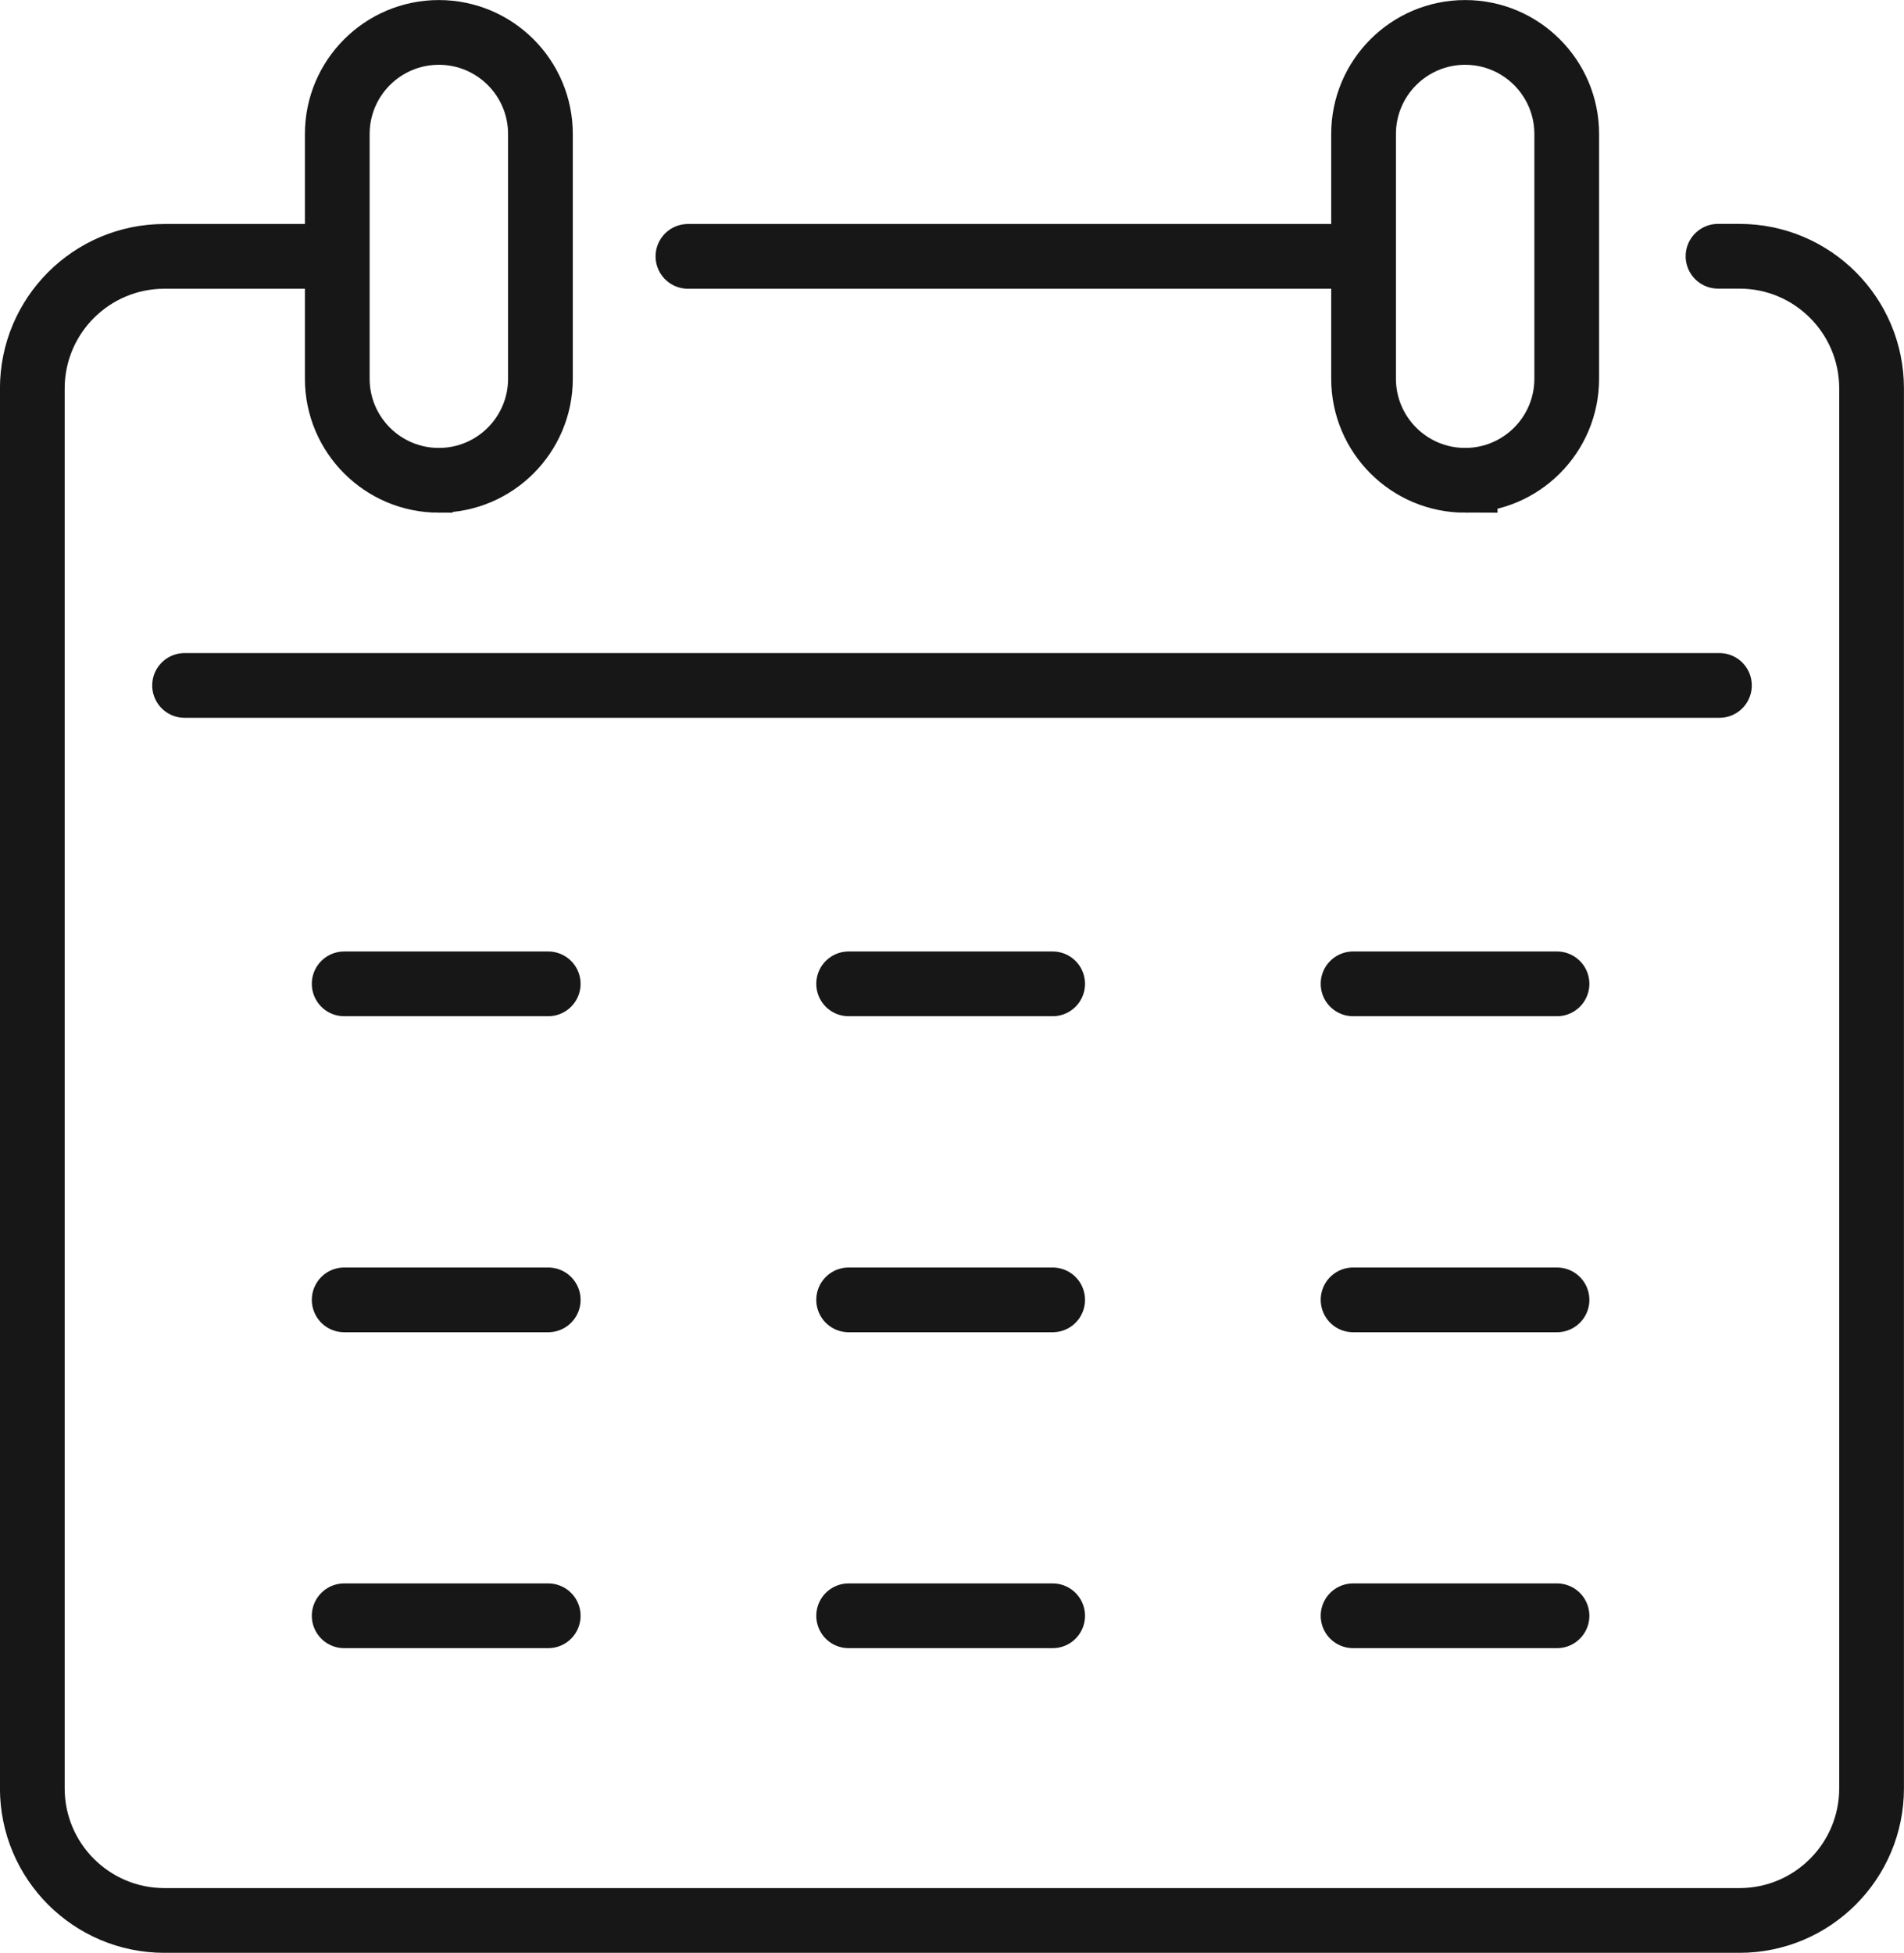
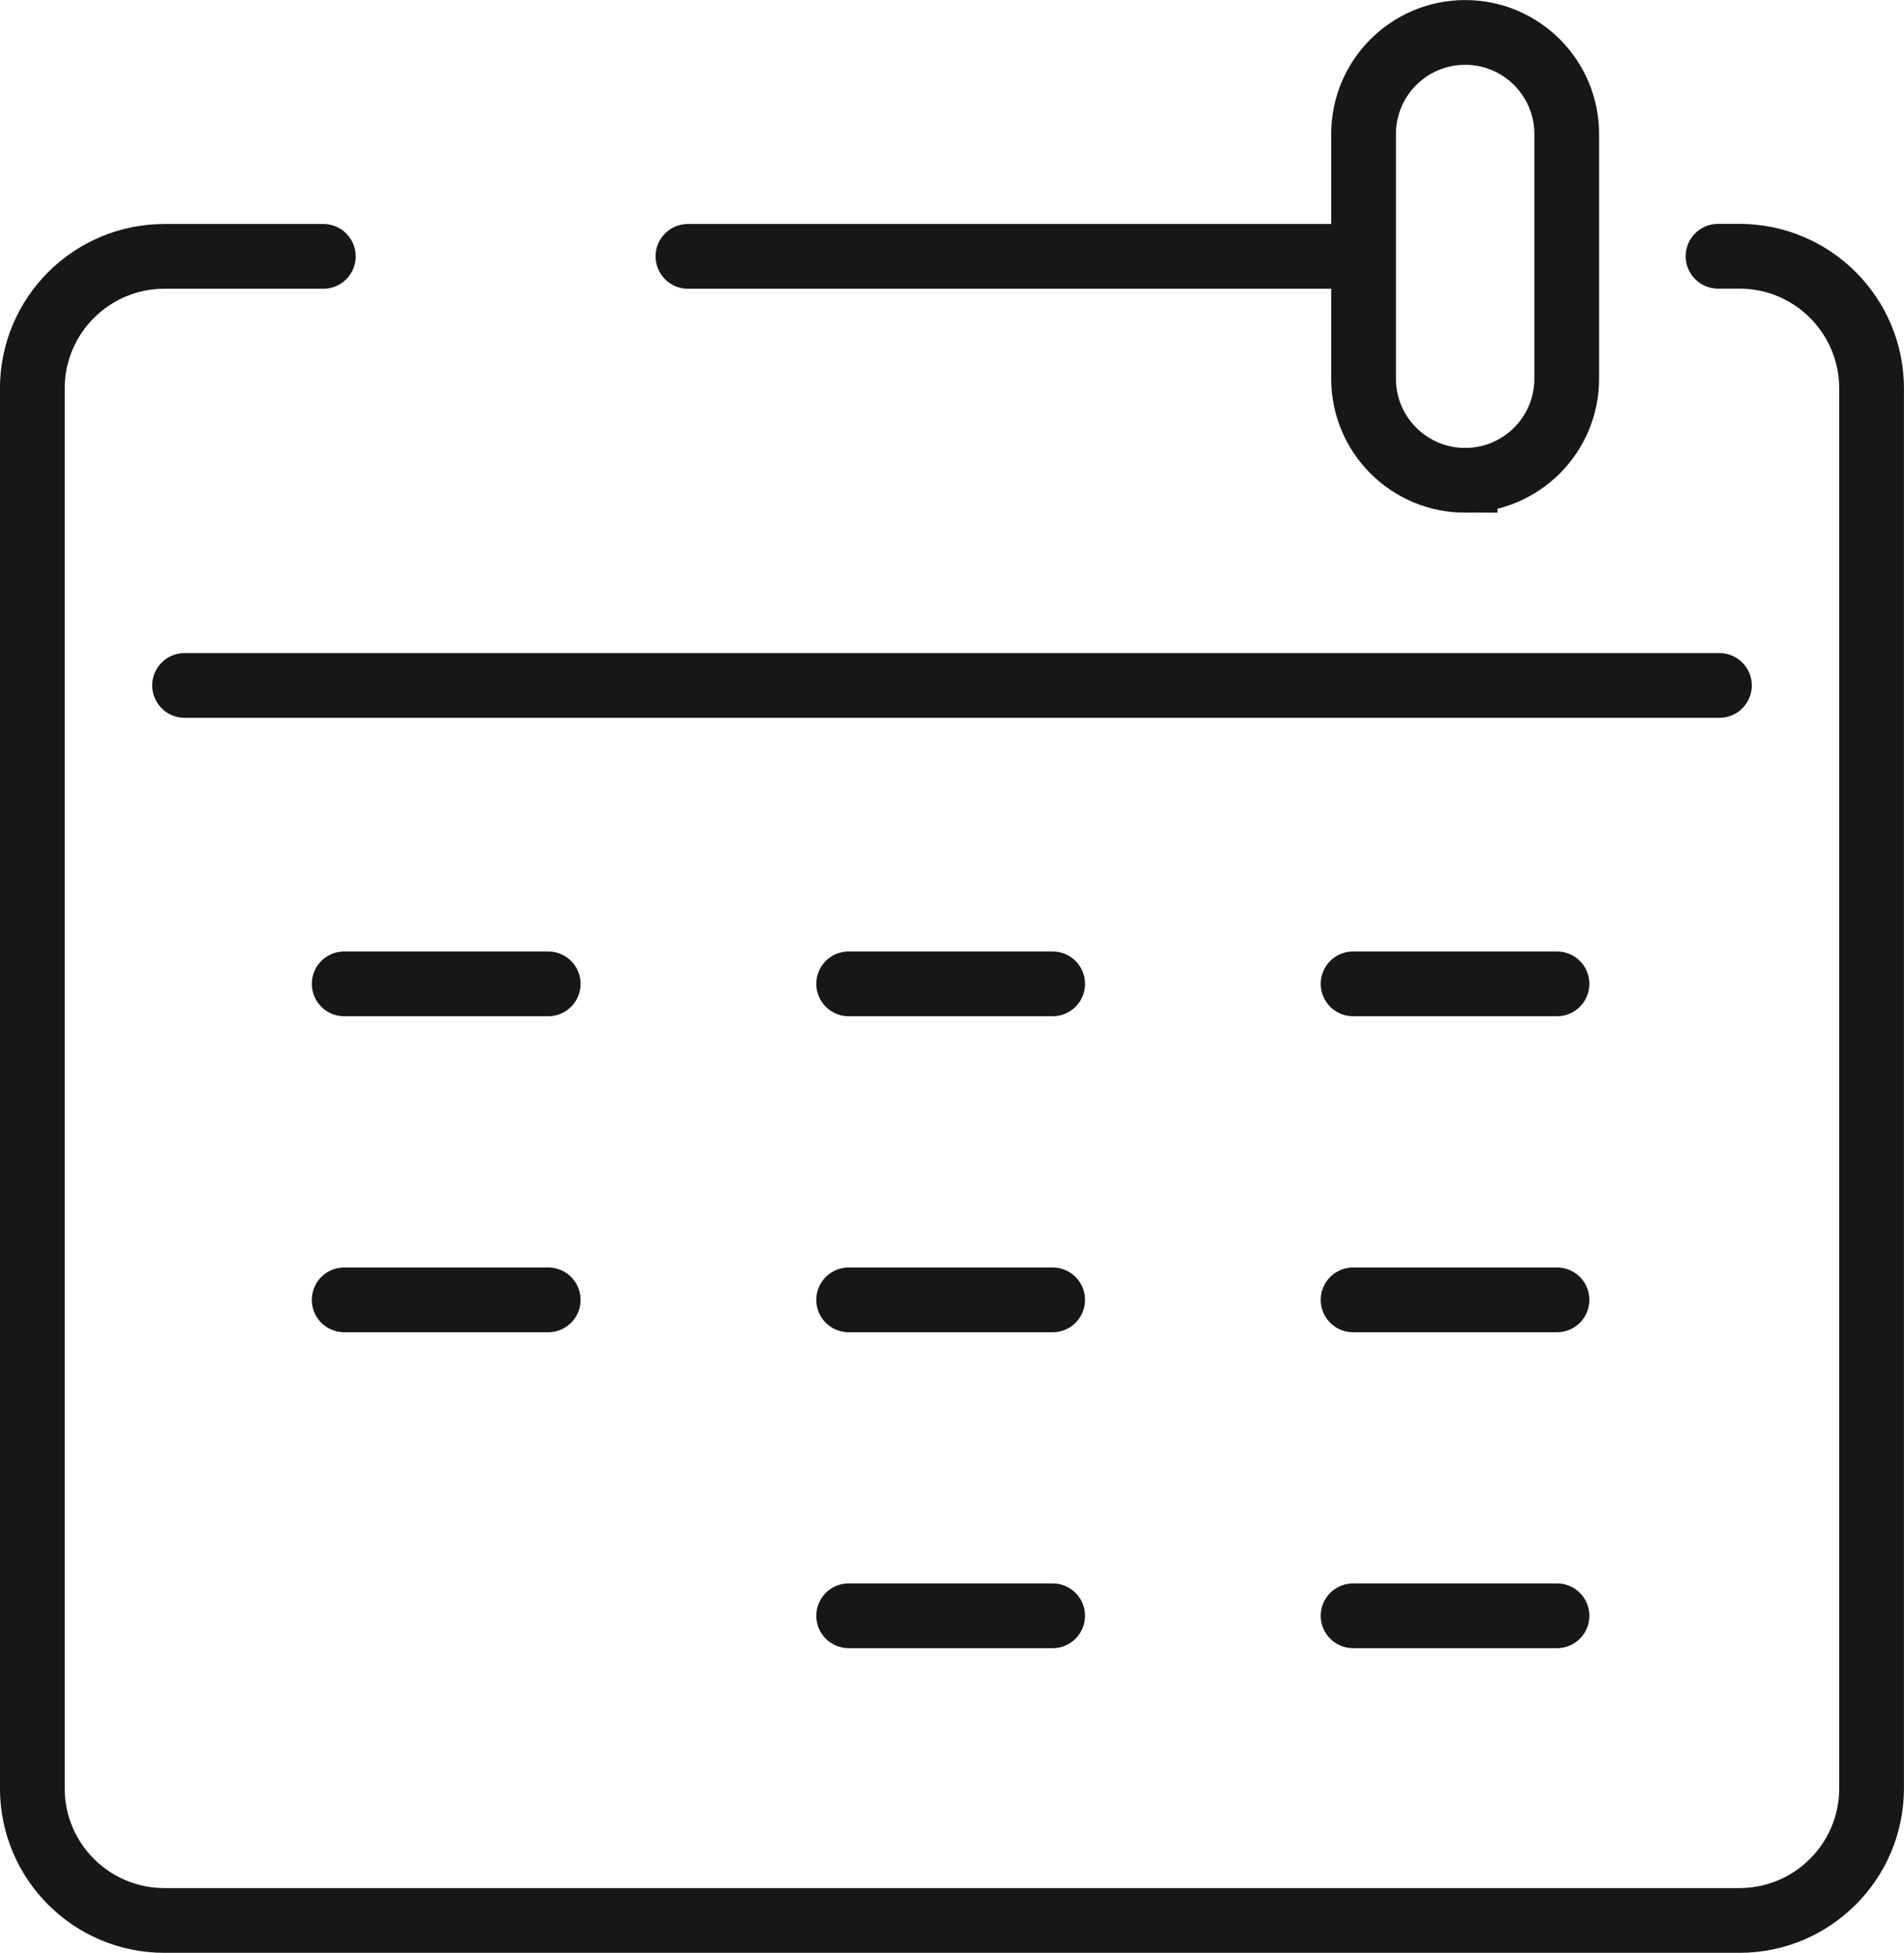
<svg xmlns="http://www.w3.org/2000/svg" version="1.1" viewBox="0 0 176.19 180.68">
  <defs>
    <style>
      .cls-1 {
        fill: none;
        stroke: #171717;
        stroke-linecap: round;
        stroke-miterlimit: 10;
        stroke-width: 5.99px;
      }
    </style>
  </defs>
  <g>
    <g id="_ò_x2021__xF8FF__x5F_1" data-name="ò_x2021__xF8FF__x5F_1">
      <g>
        <g>
          <g>
            <line class="cls-1" x1="63.66" y1="23.72" x2="124.93" y2="23.72" />
            <path class="cls-1" d="M29.92,23.72h-14.7c-6.75,0-12.23,5.47-12.23,12.23v129.51c0,6.75,5.47,12.23,12.23,12.23h145.74c6.75,0,12.23-5.47,12.23-12.23V35.94c0-6.75-5.47-12.23-12.23-12.23h-1.98" />
            <line class="cls-1" x1="17.08" y1="63.42" x2="159.11" y2="63.42" />
          </g>
          <line class="cls-1" x1="78.53" y1="120.27" x2="97.41" y2="120.27" />
          <line class="cls-1" x1="78.53" y1="149.5" x2="97.41" y2="149.5" />
-           <line class="cls-1" x1="31.85" y1="149.5" x2="50.73" y2="149.5" />
          <line class="cls-1" x1="125.21" y1="91.03" x2="144.08" y2="91.03" />
          <line class="cls-1" x1="78.53" y1="91.03" x2="97.41" y2="91.03" />
          <line class="cls-1" x1="31.85" y1="91.03" x2="50.73" y2="91.03" />
          <line class="cls-1" x1="31.85" y1="120.27" x2="50.73" y2="120.27" />
          <line class="cls-1" x1="125.21" y1="120.27" x2="144.08" y2="120.27" />
          <line class="cls-1" x1="125.21" y1="149.5" x2="144.08" y2="149.5" />
        </g>
-         <path class="cls-1" d="M40.61,44.44h0c-5.19,0-9.4-4.21-9.4-9.4V12.4c0-5.19,4.21-9.4,9.4-9.4h0c5.19,0,9.4,4.21,9.4,9.4v22.64c0,5.19-4.21,9.4-9.4,9.4Z" />
        <path class="cls-1" d="M135.58,44.44h0c-5.19,0-9.4-4.21-9.4-9.4V12.4c0-5.19,4.21-9.4,9.4-9.4h0c5.19,0,9.4,4.21,9.4,9.4v22.64c0,5.19-4.21,9.4-9.4,9.4Z" />
      </g>
    </g>
  </g>
</svg>